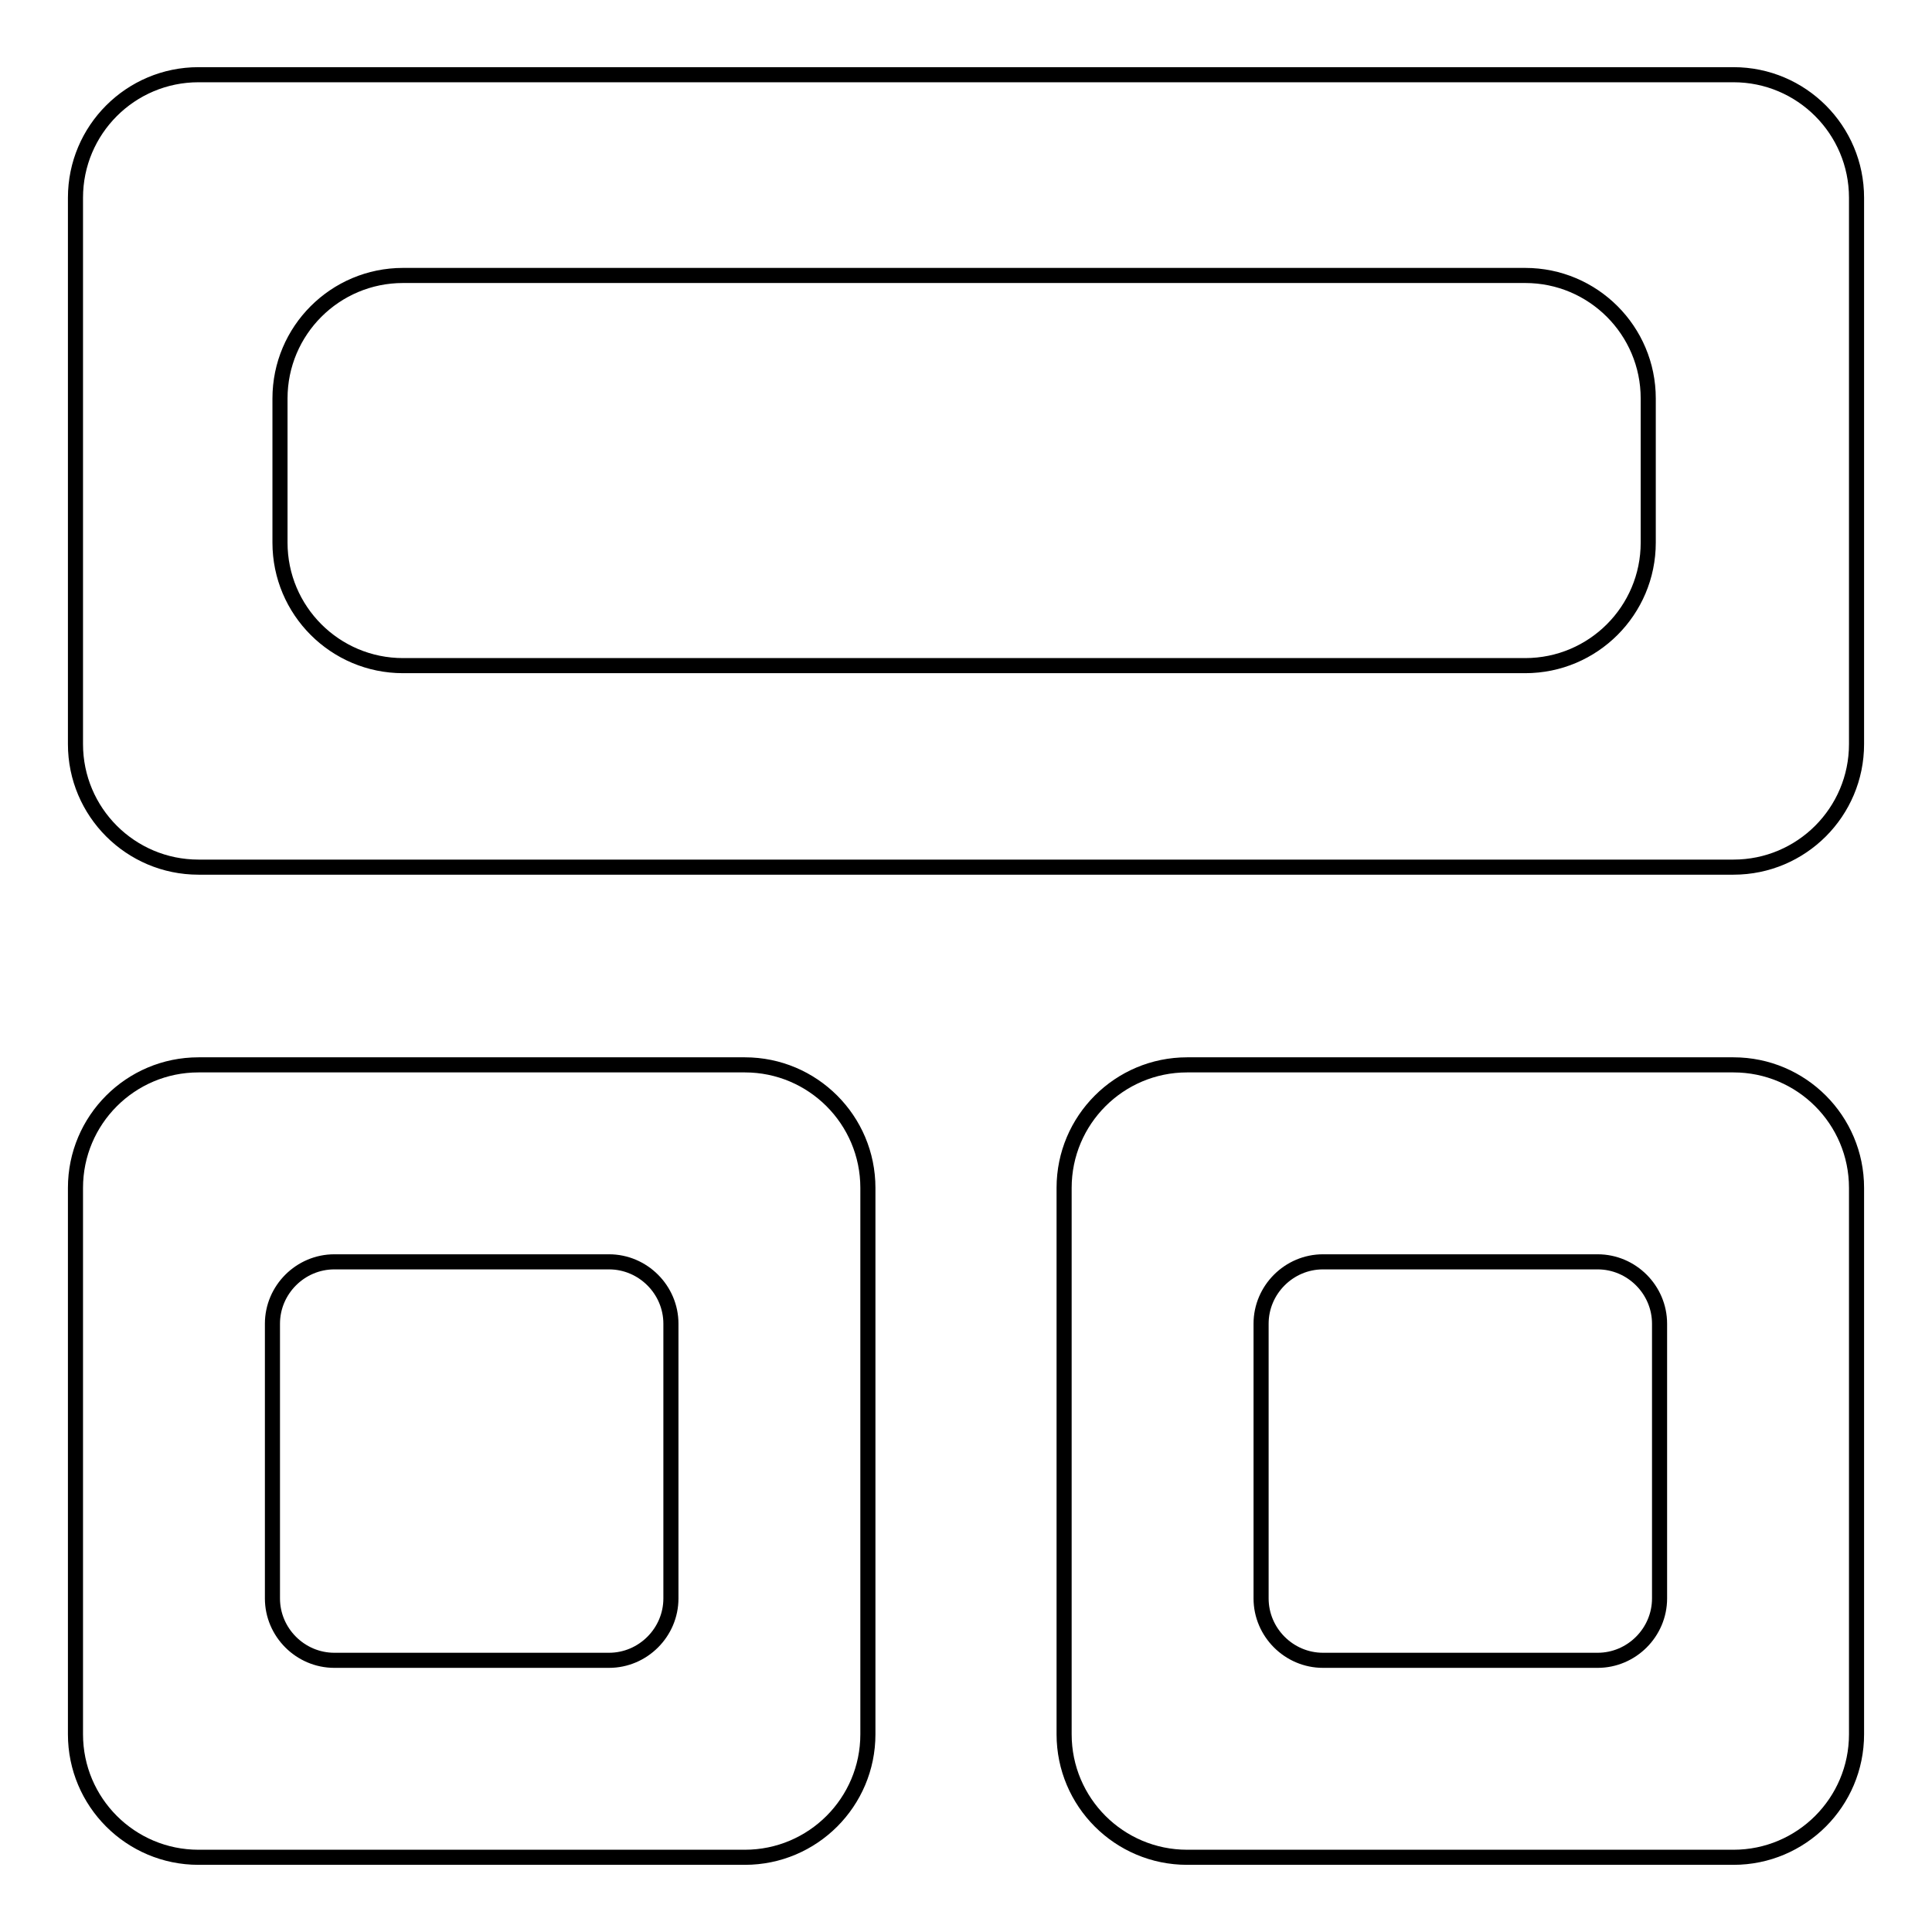
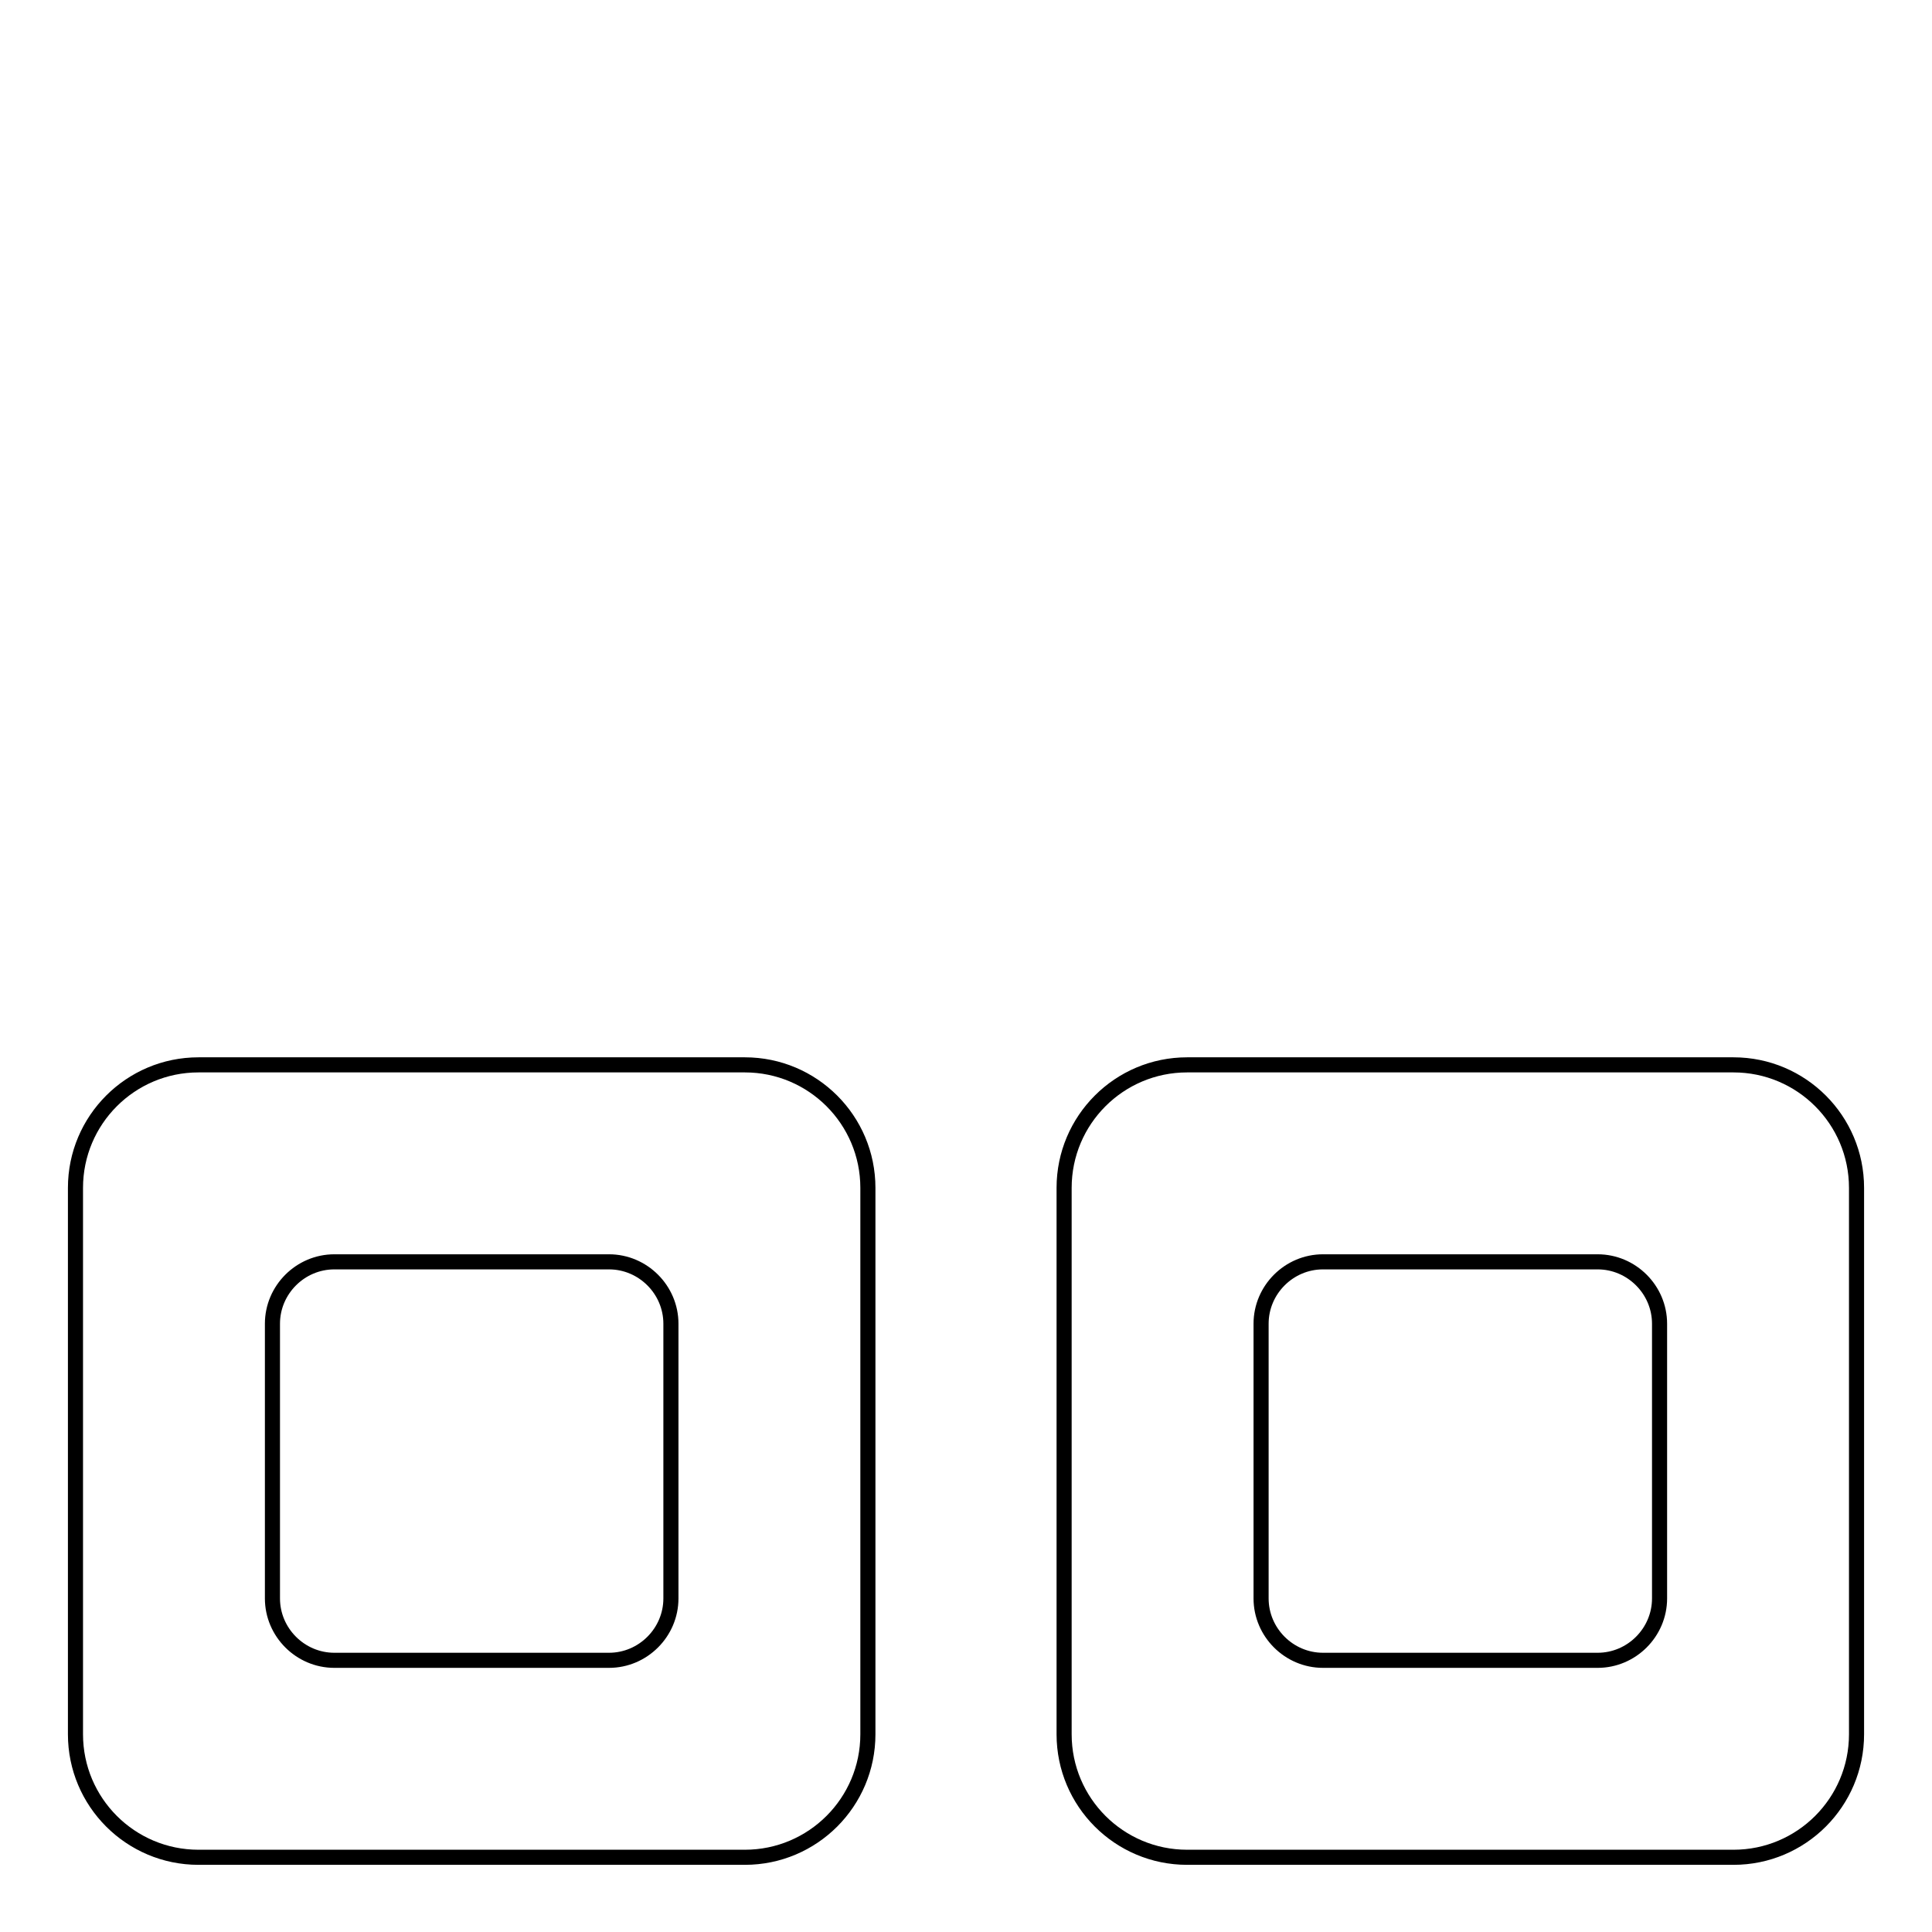
<svg xmlns="http://www.w3.org/2000/svg" version="1.1" x="0px" y="0px" viewBox="0 0 256 256" enable-background="new 0 0 256 256" xml:space="preserve">
  <g>
    <g>
-       <path stroke-width="2" fill-opacity="0" stroke="#000000" d="M229.7,9.9H26.3c-9,0-16.3,7.3-16.3,16.3v72.4c0,9,7.3,16.3,16.3,16.3h203.4c9,0,16.3-7.3,16.3-16.3V26.2C246,17.2,238.7,9.9,229.7,9.9z M218.4,71.9c0,9-7.3,16.3-16.3,16.3H53.4c-9,0-16.3-7.3-16.3-16.3V52.8c0-9,7.3-16.3,16.3-16.3h148.7c9,0,16.3,7.3,16.3,16.3V71.9L218.4,71.9z" />
-       <path stroke-width="2" fill-opacity="0" stroke="#000000" d="M98.7,141.1H26.3c-9,0-16.3,7.3-16.3,16.3v72.4c0,9,7.3,16.3,16.3,16.3h72.4c9,0,16.3-7.3,16.3-16.3v-72.4C115,148.4,107.7,141.1,98.7,141.1z M88.9,211.8c0,4.5-3.7,8.2-8.2,8.2H44.3c-4.5,0-8.2-3.7-8.2-8.2v-36.4c0-4.5,3.7-8.2,8.2-8.2h36.4c4.5,0,8.2,3.7,8.2,8.2V211.8L88.9,211.8z" />
+       <path stroke-width="2" fill-opacity="0" stroke="#000000" d="M98.7,141.1H26.3c-9,0-16.3,7.3-16.3,16.3v72.4c0,9,7.3,16.3,16.3,16.3h72.4c9,0,16.3-7.3,16.3-16.3v-72.4C115,148.4,107.7,141.1,98.7,141.1z M88.9,211.8c0,4.5-3.7,8.2-8.2,8.2H44.3c-4.5,0-8.2-3.7-8.2-8.2v-36.4c0-4.5,3.7-8.2,8.2-8.2h36.4c4.5,0,8.2,3.7,8.2,8.2V211.8z" />
      <path stroke-width="2" fill-opacity="0" stroke="#000000" d="M229.7,141.1h-72.4c-9,0-16.3,7.3-16.3,16.3v72.4c0,9,7.3,16.3,16.3,16.3h72.4c9,0,16.3-7.3,16.3-16.3v-72.4C246,148.4,238.7,141.1,229.7,141.1z M219.9,211.8c0,4.5-3.7,8.2-8.2,8.2h-36.4c-4.5,0-8.2-3.7-8.2-8.2v-36.4c0-4.5,3.7-8.2,8.2-8.2h36.4c4.5,0,8.2,3.7,8.2,8.2V211.8L219.9,211.8z" />
    </g>
  </g>
</svg>